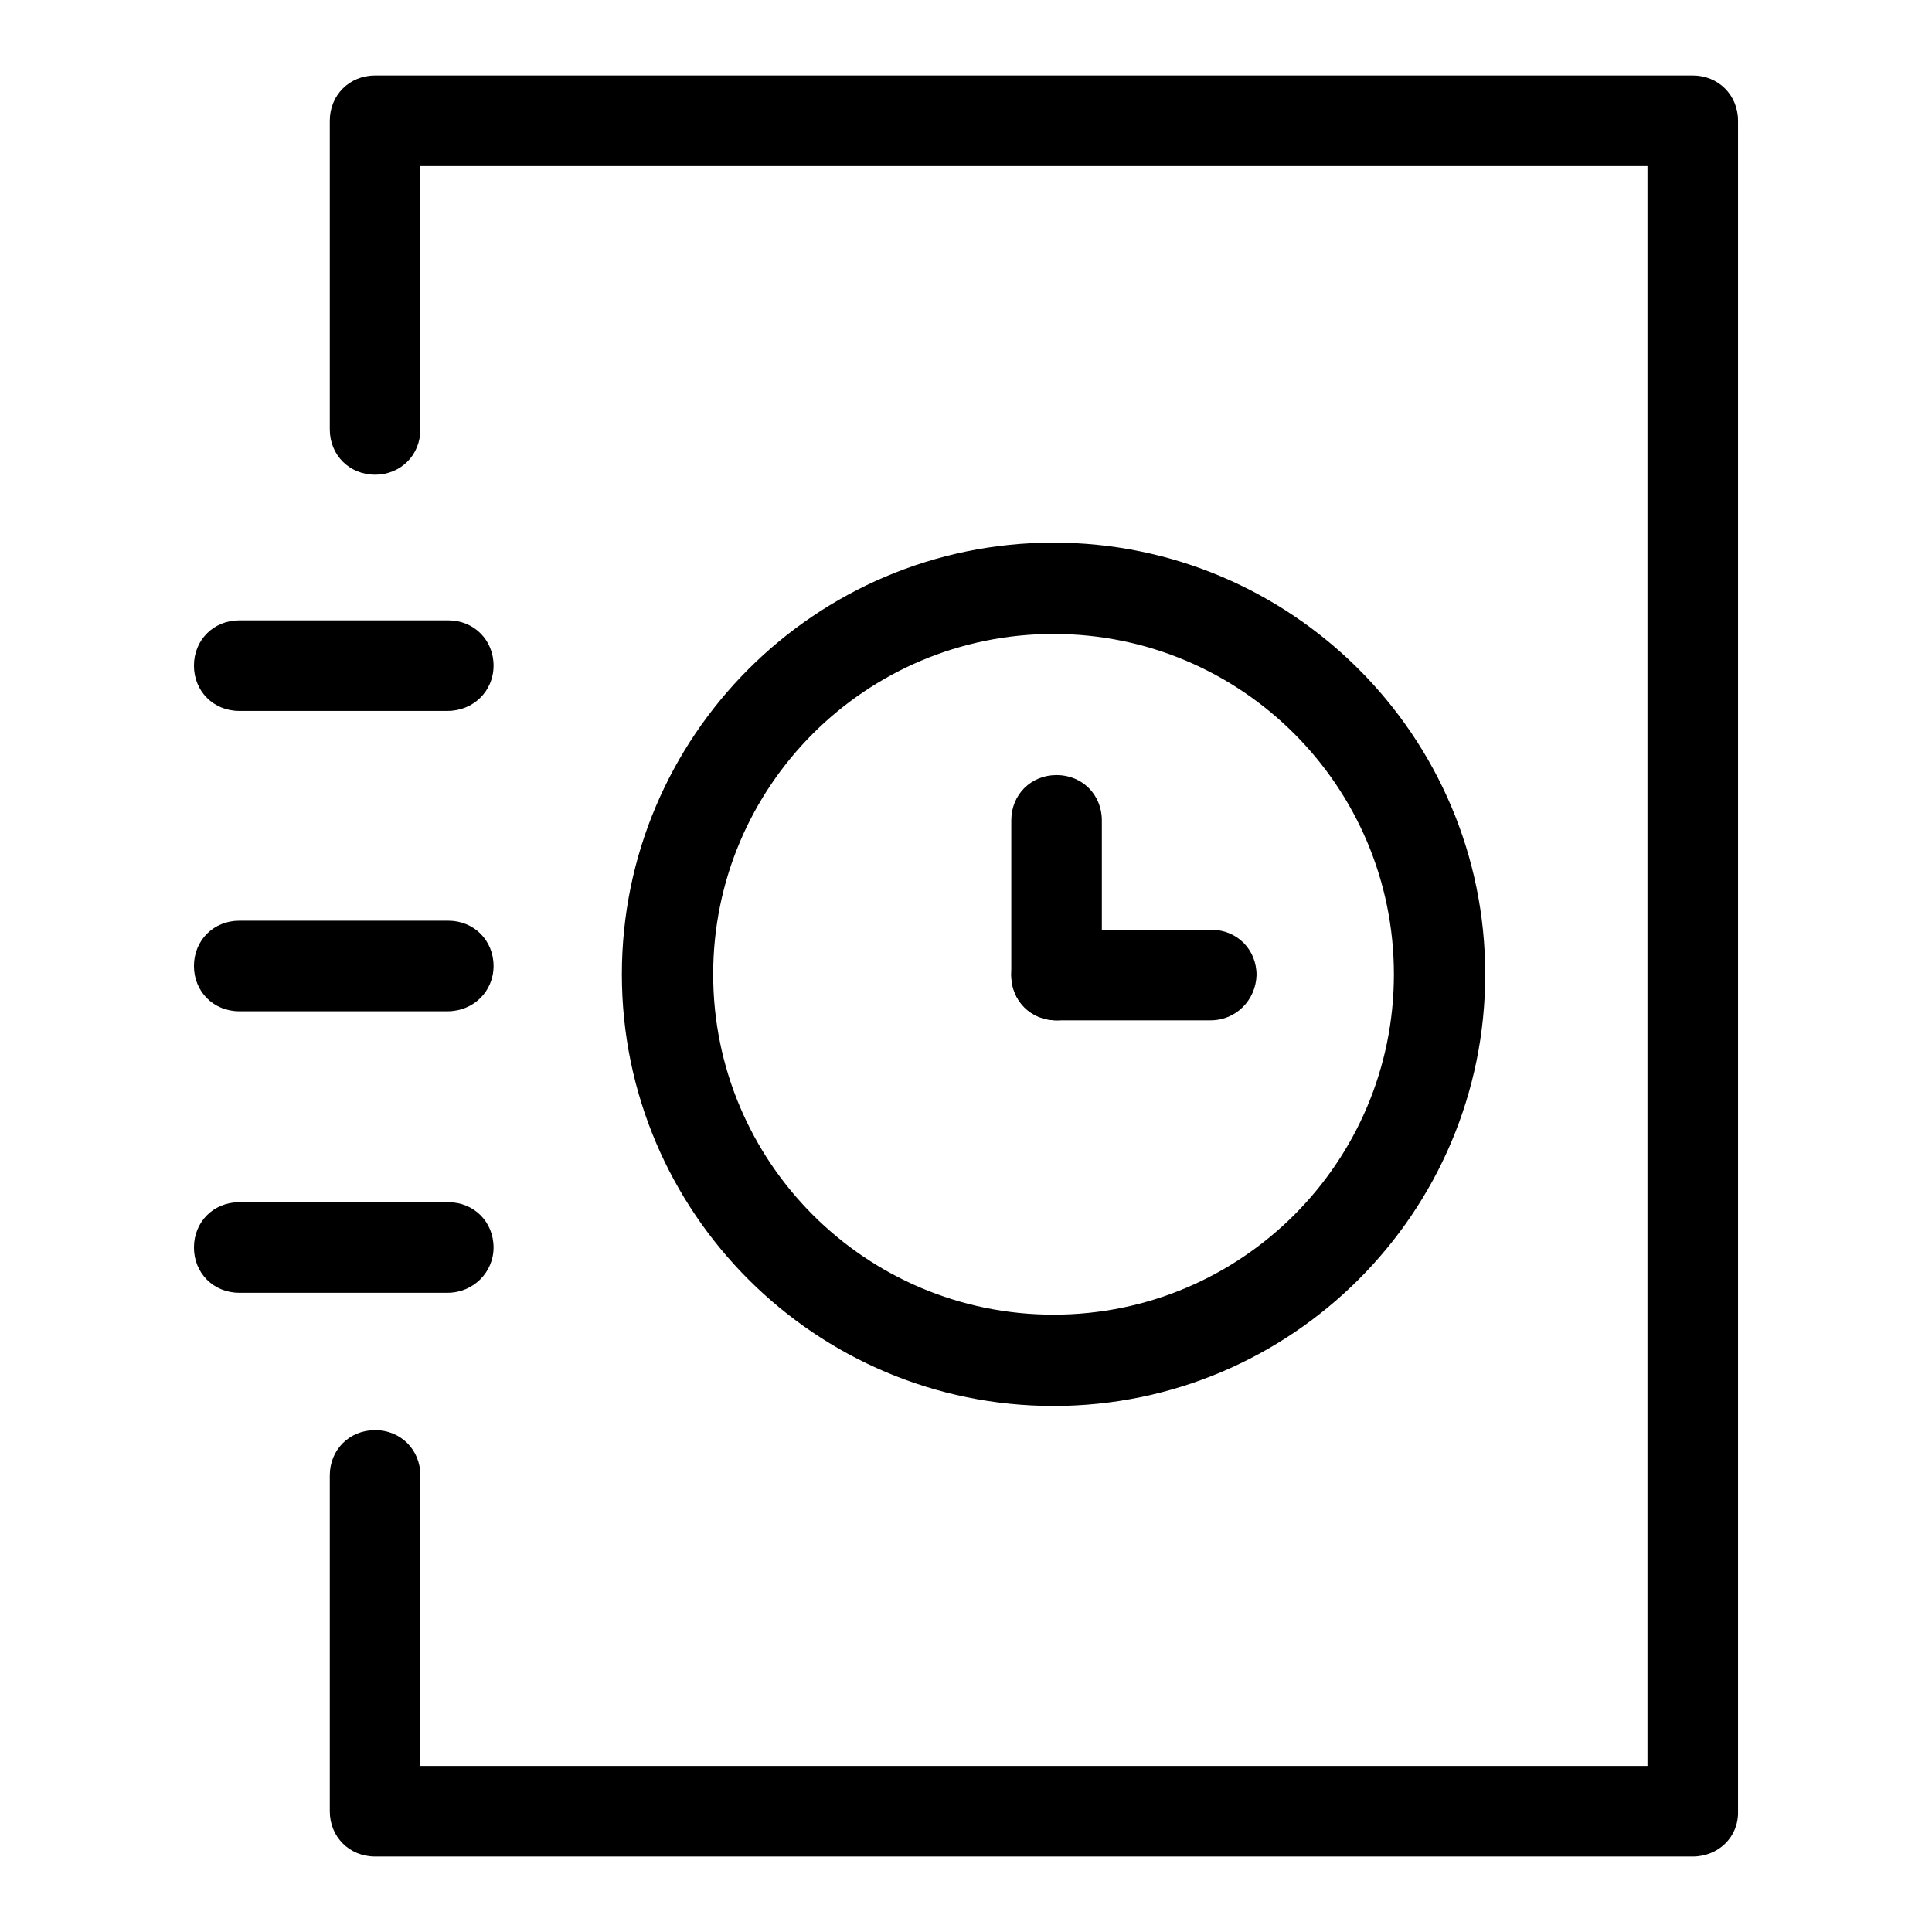
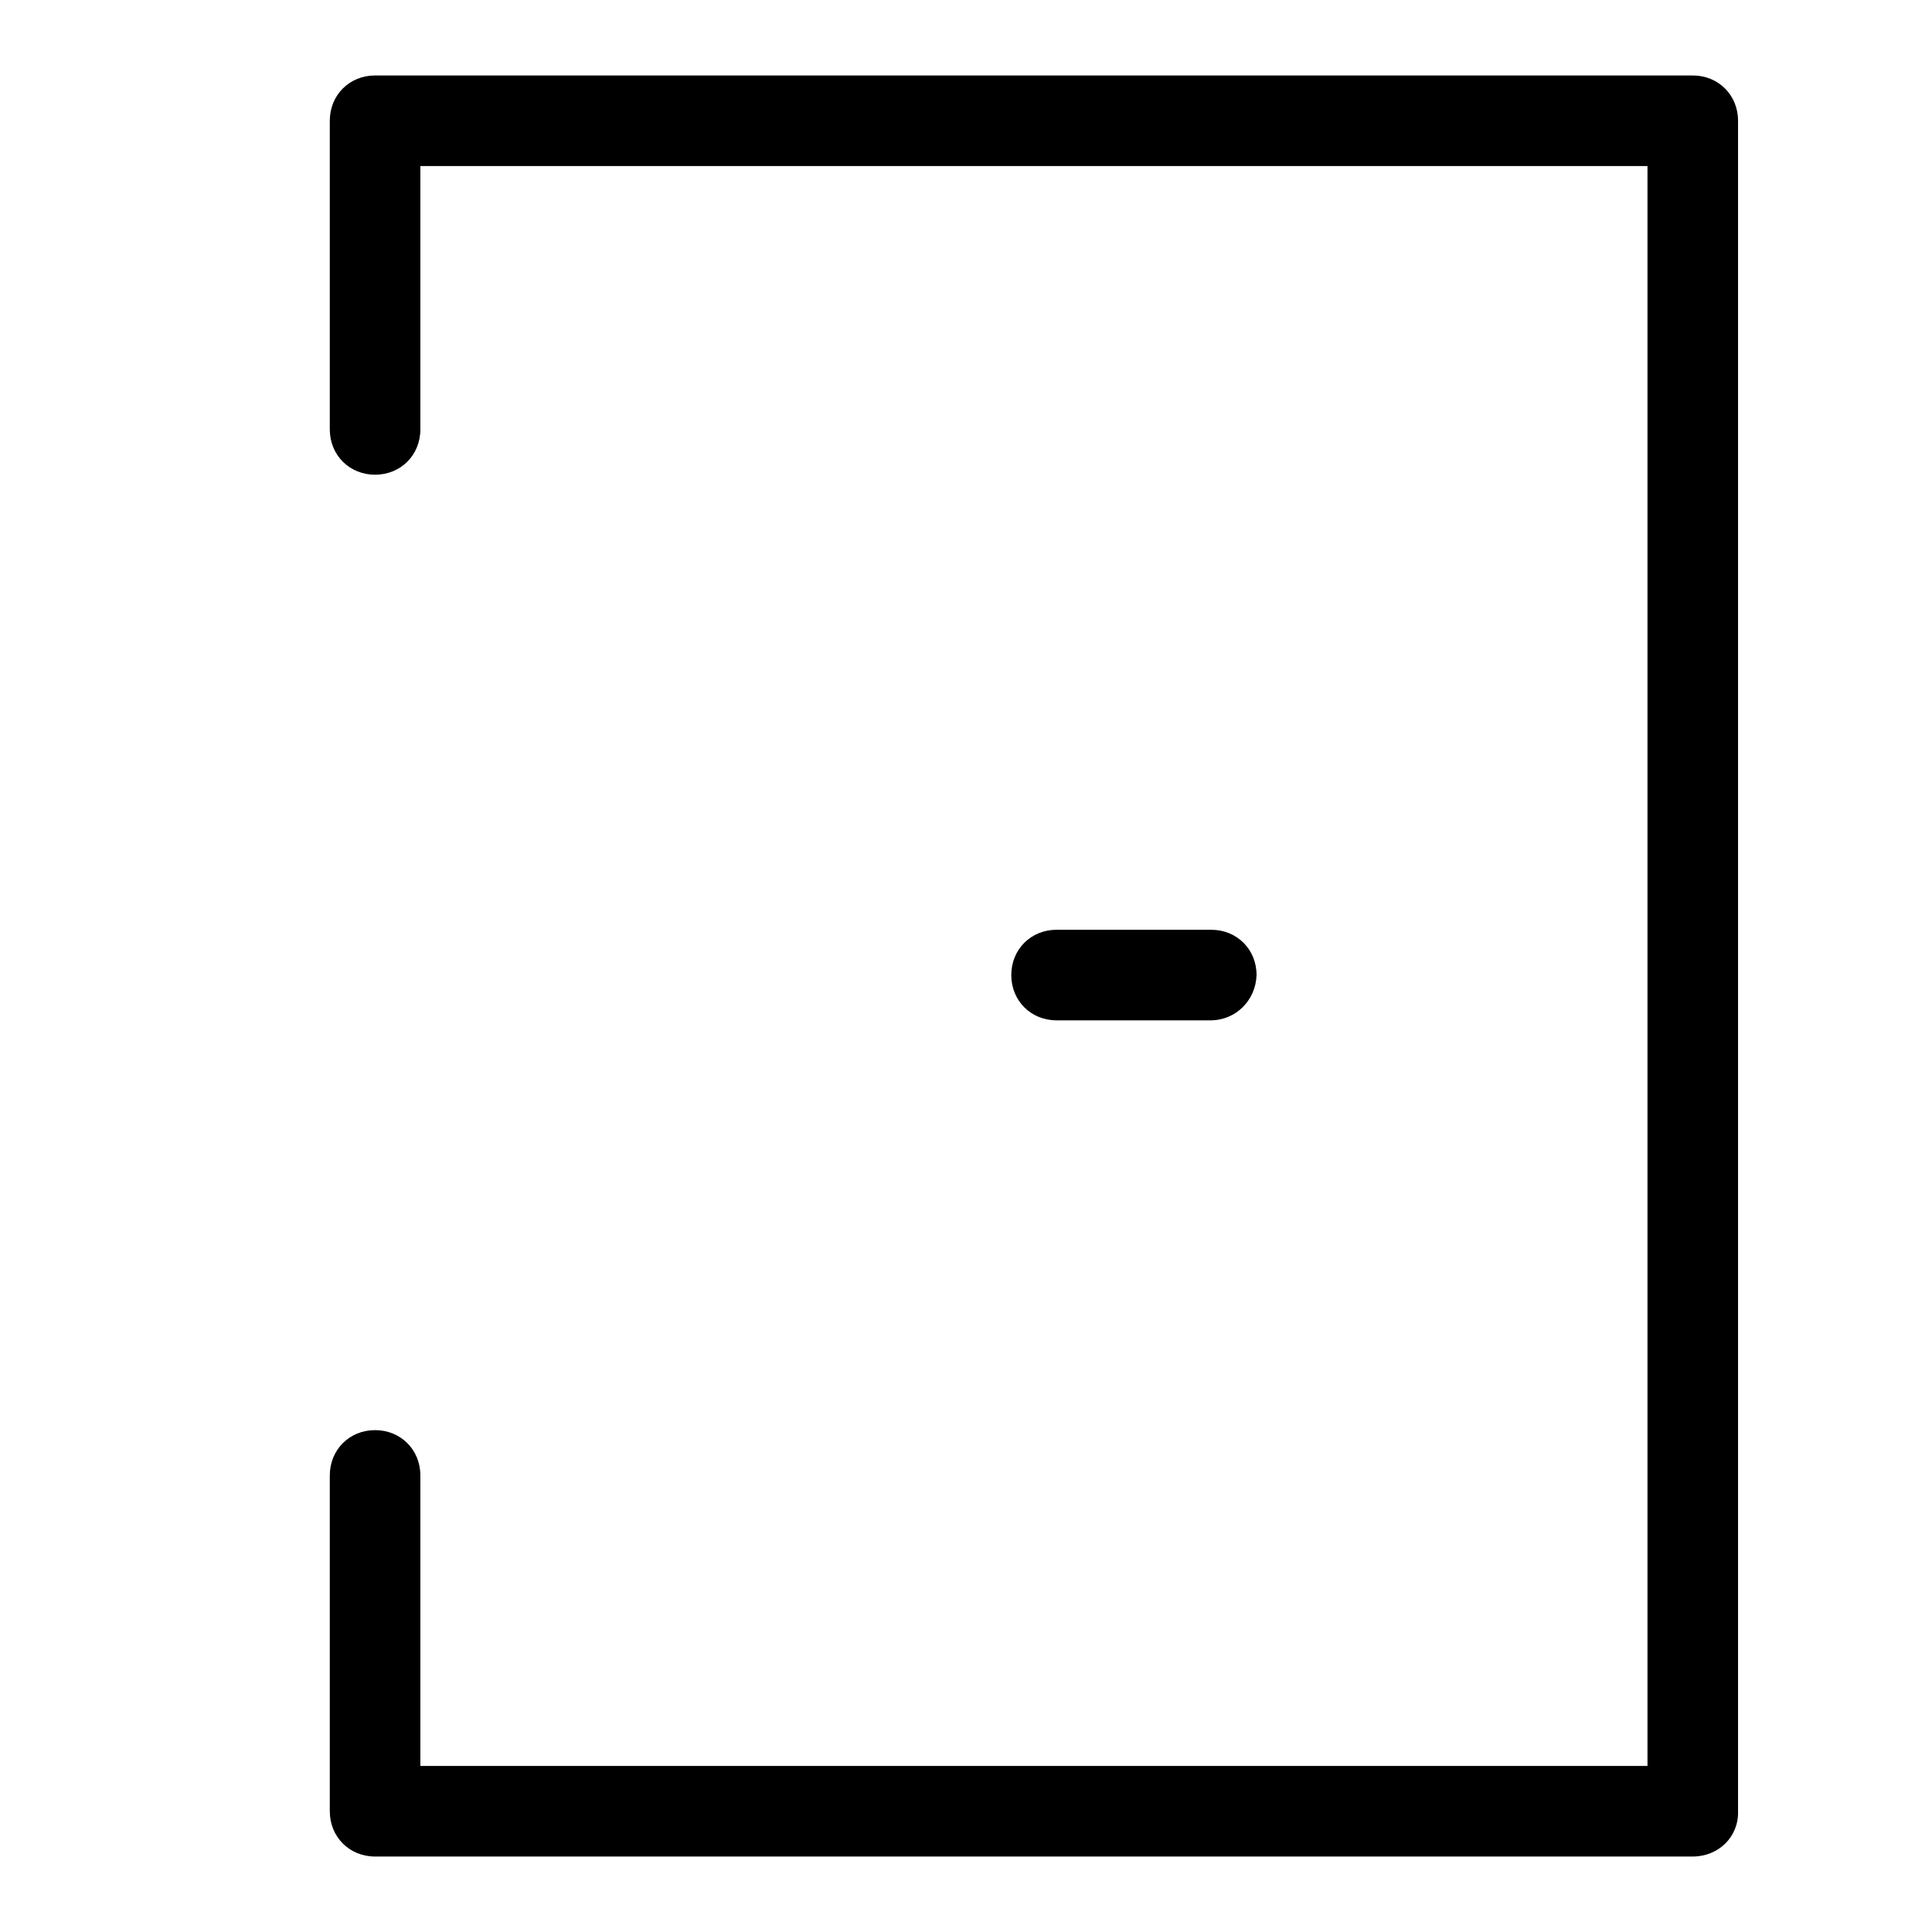
<svg xmlns="http://www.w3.org/2000/svg" version="1.1" x="0px" y="0px" viewBox="0 0 256 256" enable-background="new 0 0 256 256" xml:space="preserve">
  <g>
    <path fill="#000000" d="M224.3,246H49.7c-3.4,0-6-2.6-6-6v-44.5c0-3.4,2.6-6,6-6s6,2.6,6,6V234h162.6V22H55.7v34.9c0,3.4-2.6,6-6,6 s-6-2.6-6-6V16c0-3.4,2.6-6,6-6h174.6c3.4,0,6,2.6,6,6v224C230.4,243.4,227.7,246,224.3,246L224.3,246z" />
-     <path fill="#000000" d="M59.3,94.2H31.7c-3.4,0-6-2.6-6-6s2.6-6,6-6h27.7c3.4,0,6,2.6,6,6S62.7,94.2,59.3,94.2z M59.3,134H31.7 c-3.4,0-6-2.6-6-6s2.6-6,6-6h27.7c3.4,0,6,2.6,6,6S62.7,134,59.3,134z M59.3,171.3H31.7c-3.4,0-6-2.6-6-6c0-3.4,2.6-6,6-6h27.7 c3.4,0,6,2.6,6,6C65.4,168.6,62.7,171.3,59.3,171.3z M139.6,186.3c-31.5,0-57.2-25.6-57.2-57.2c0-31.5,25.6-57.2,57.2-57.2 c31.5,0,57.2,25.6,57.2,57.2C196.8,160.7,171.1,186.3,139.6,186.3z M139.6,84c-24.9,0-45.1,20.2-45.1,45.1 c0,24.9,20.2,45.1,45.1,45.1c24.9,0,45.1-20.2,45.1-45.1C184.7,104.2,164.5,84,139.6,84z" />
-     <path fill="#000000" d="M160.4,135.2H140c-3.4,0-6-2.6-6-6c0-3.4,2.6-6,6-6h20.5c3.4,0,6,2.6,6,6 C166.4,132.5,163.8,135.2,160.4,135.2z" />
-     <path fill="#000000" d="M140,135.2c-3.4,0-6-2.6-6-6v-20.5c0-3.4,2.6-6,6-6c3.4,0,6,2.6,6,6v20.5C146,132.5,143.3,135.2,140,135.2z " />
+     <path fill="#000000" d="M160.4,135.2H140c-3.4,0-6-2.6-6-6c0-3.4,2.6-6,6-6h20.5c3.4,0,6,2.6,6,6 C166.4,132.5,163.8,135.2,160.4,135.2" />
  </g>
</svg>